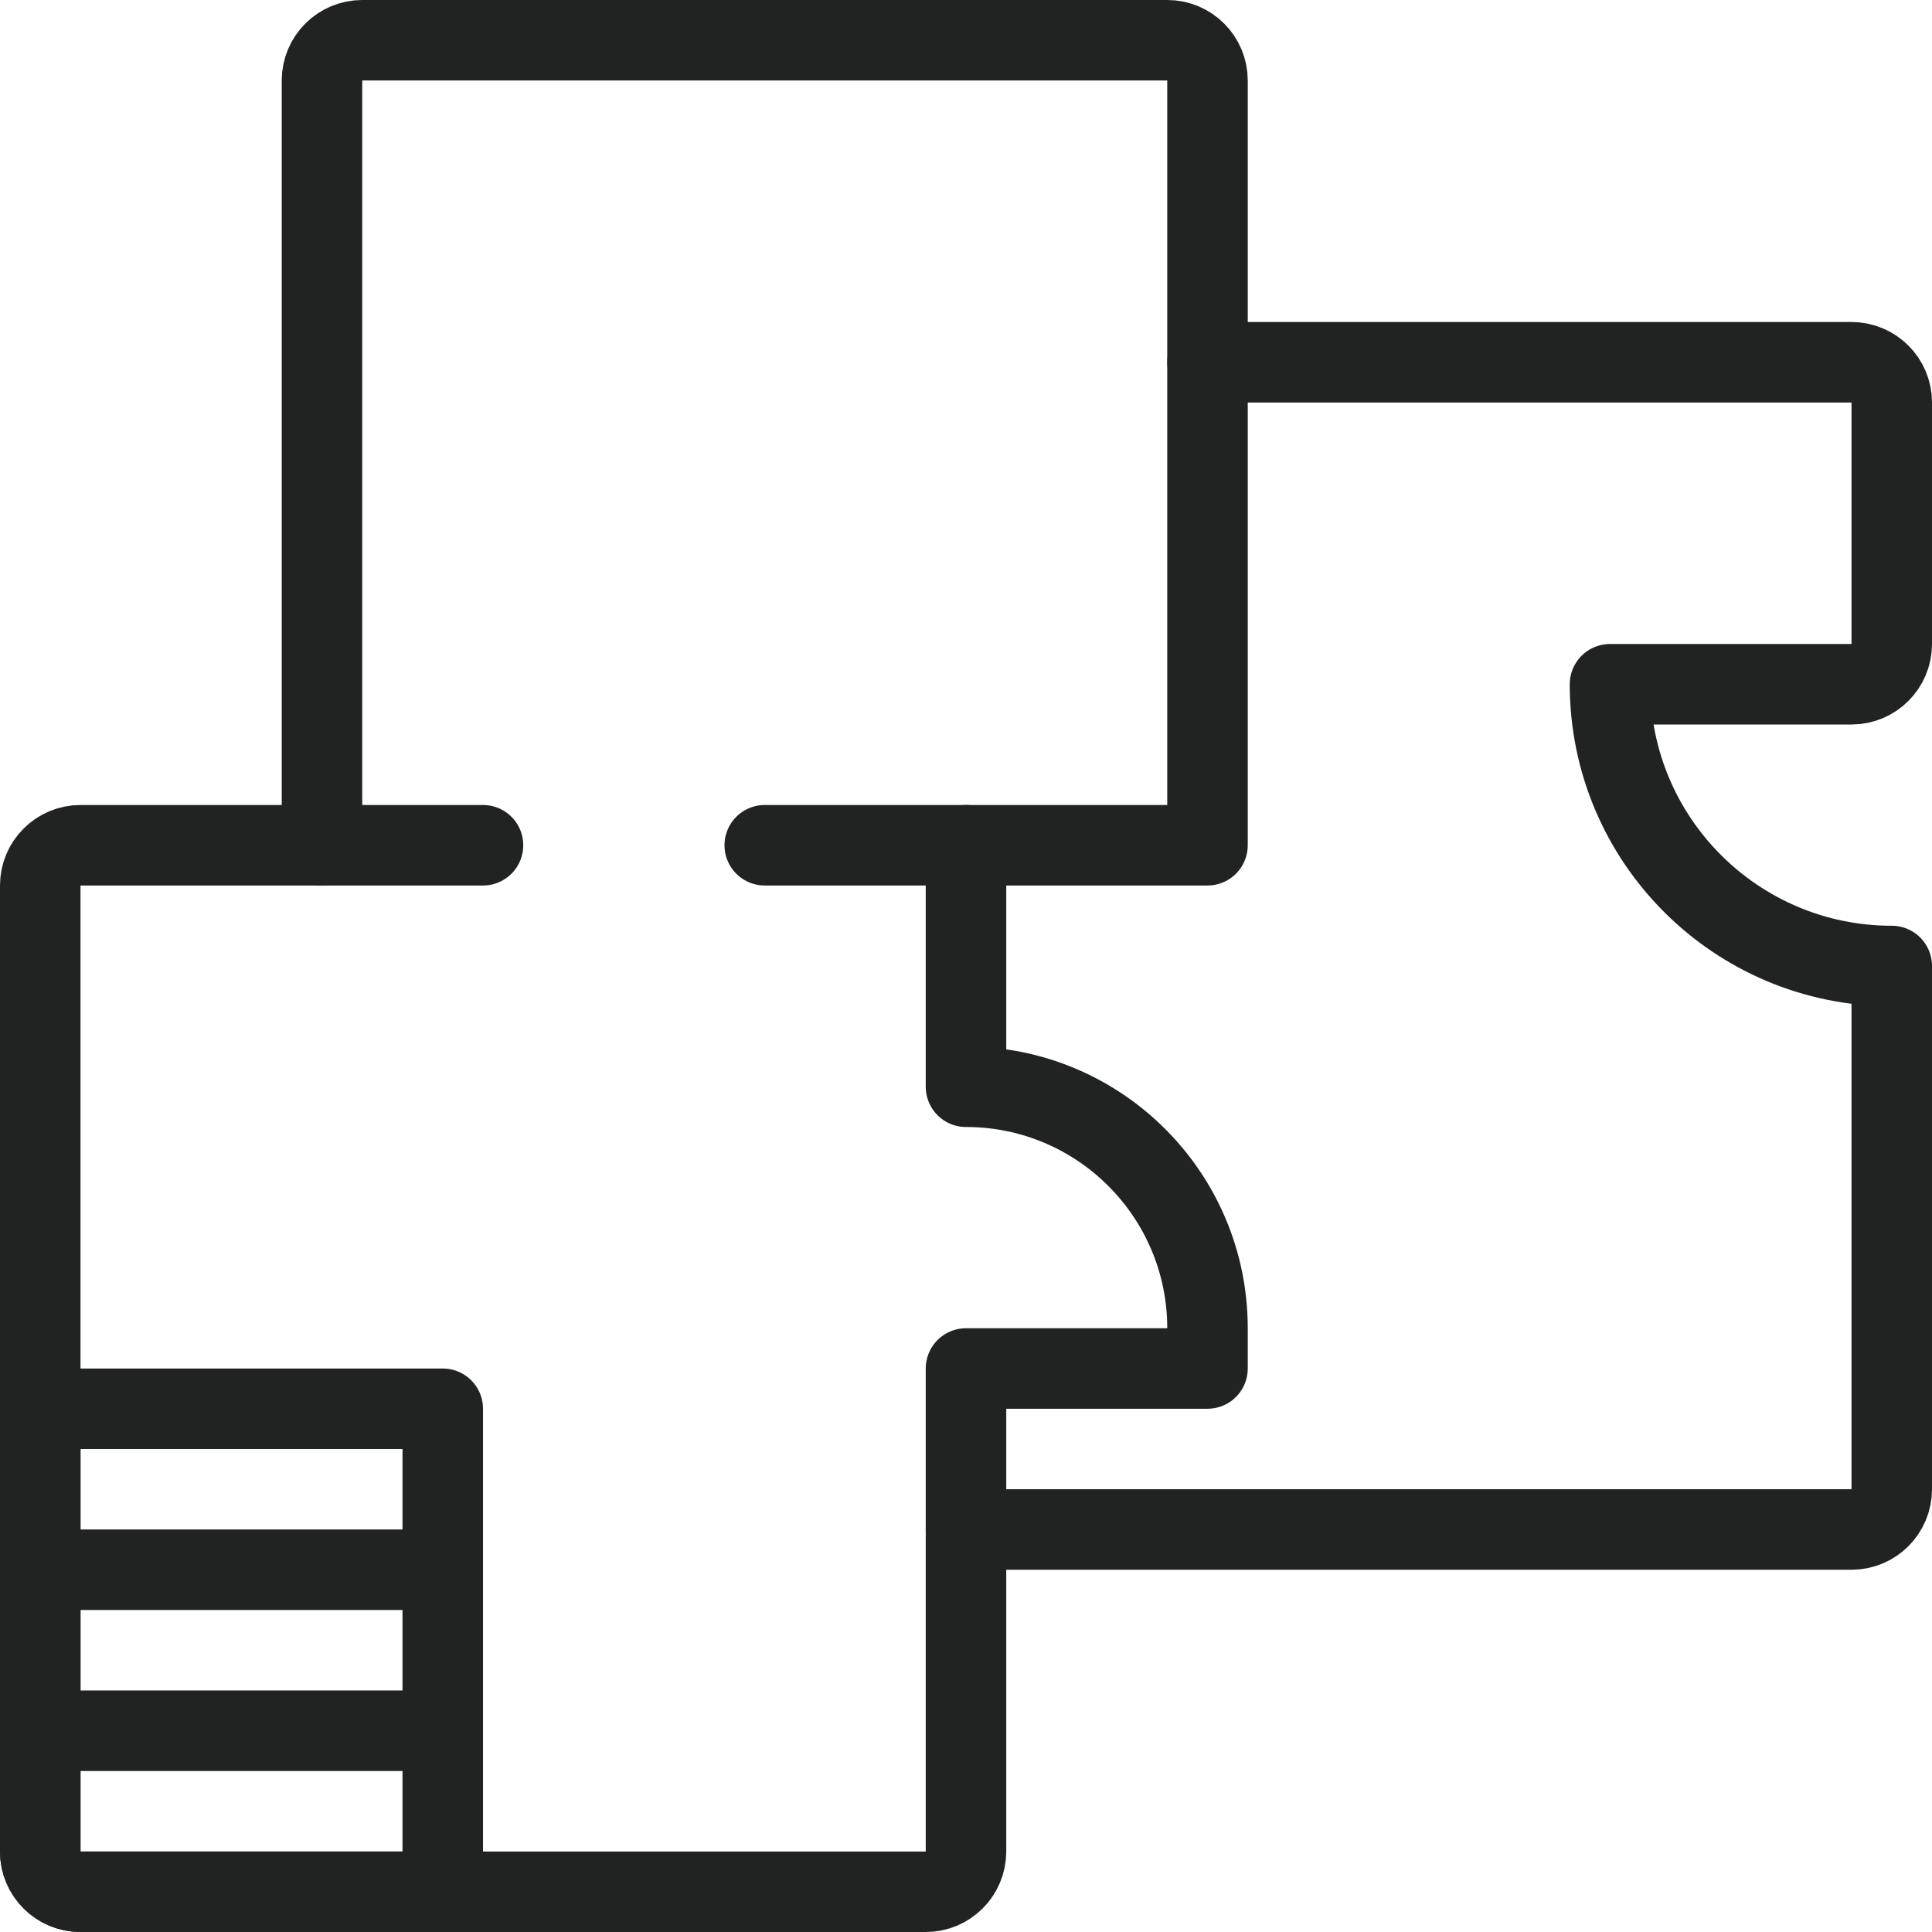
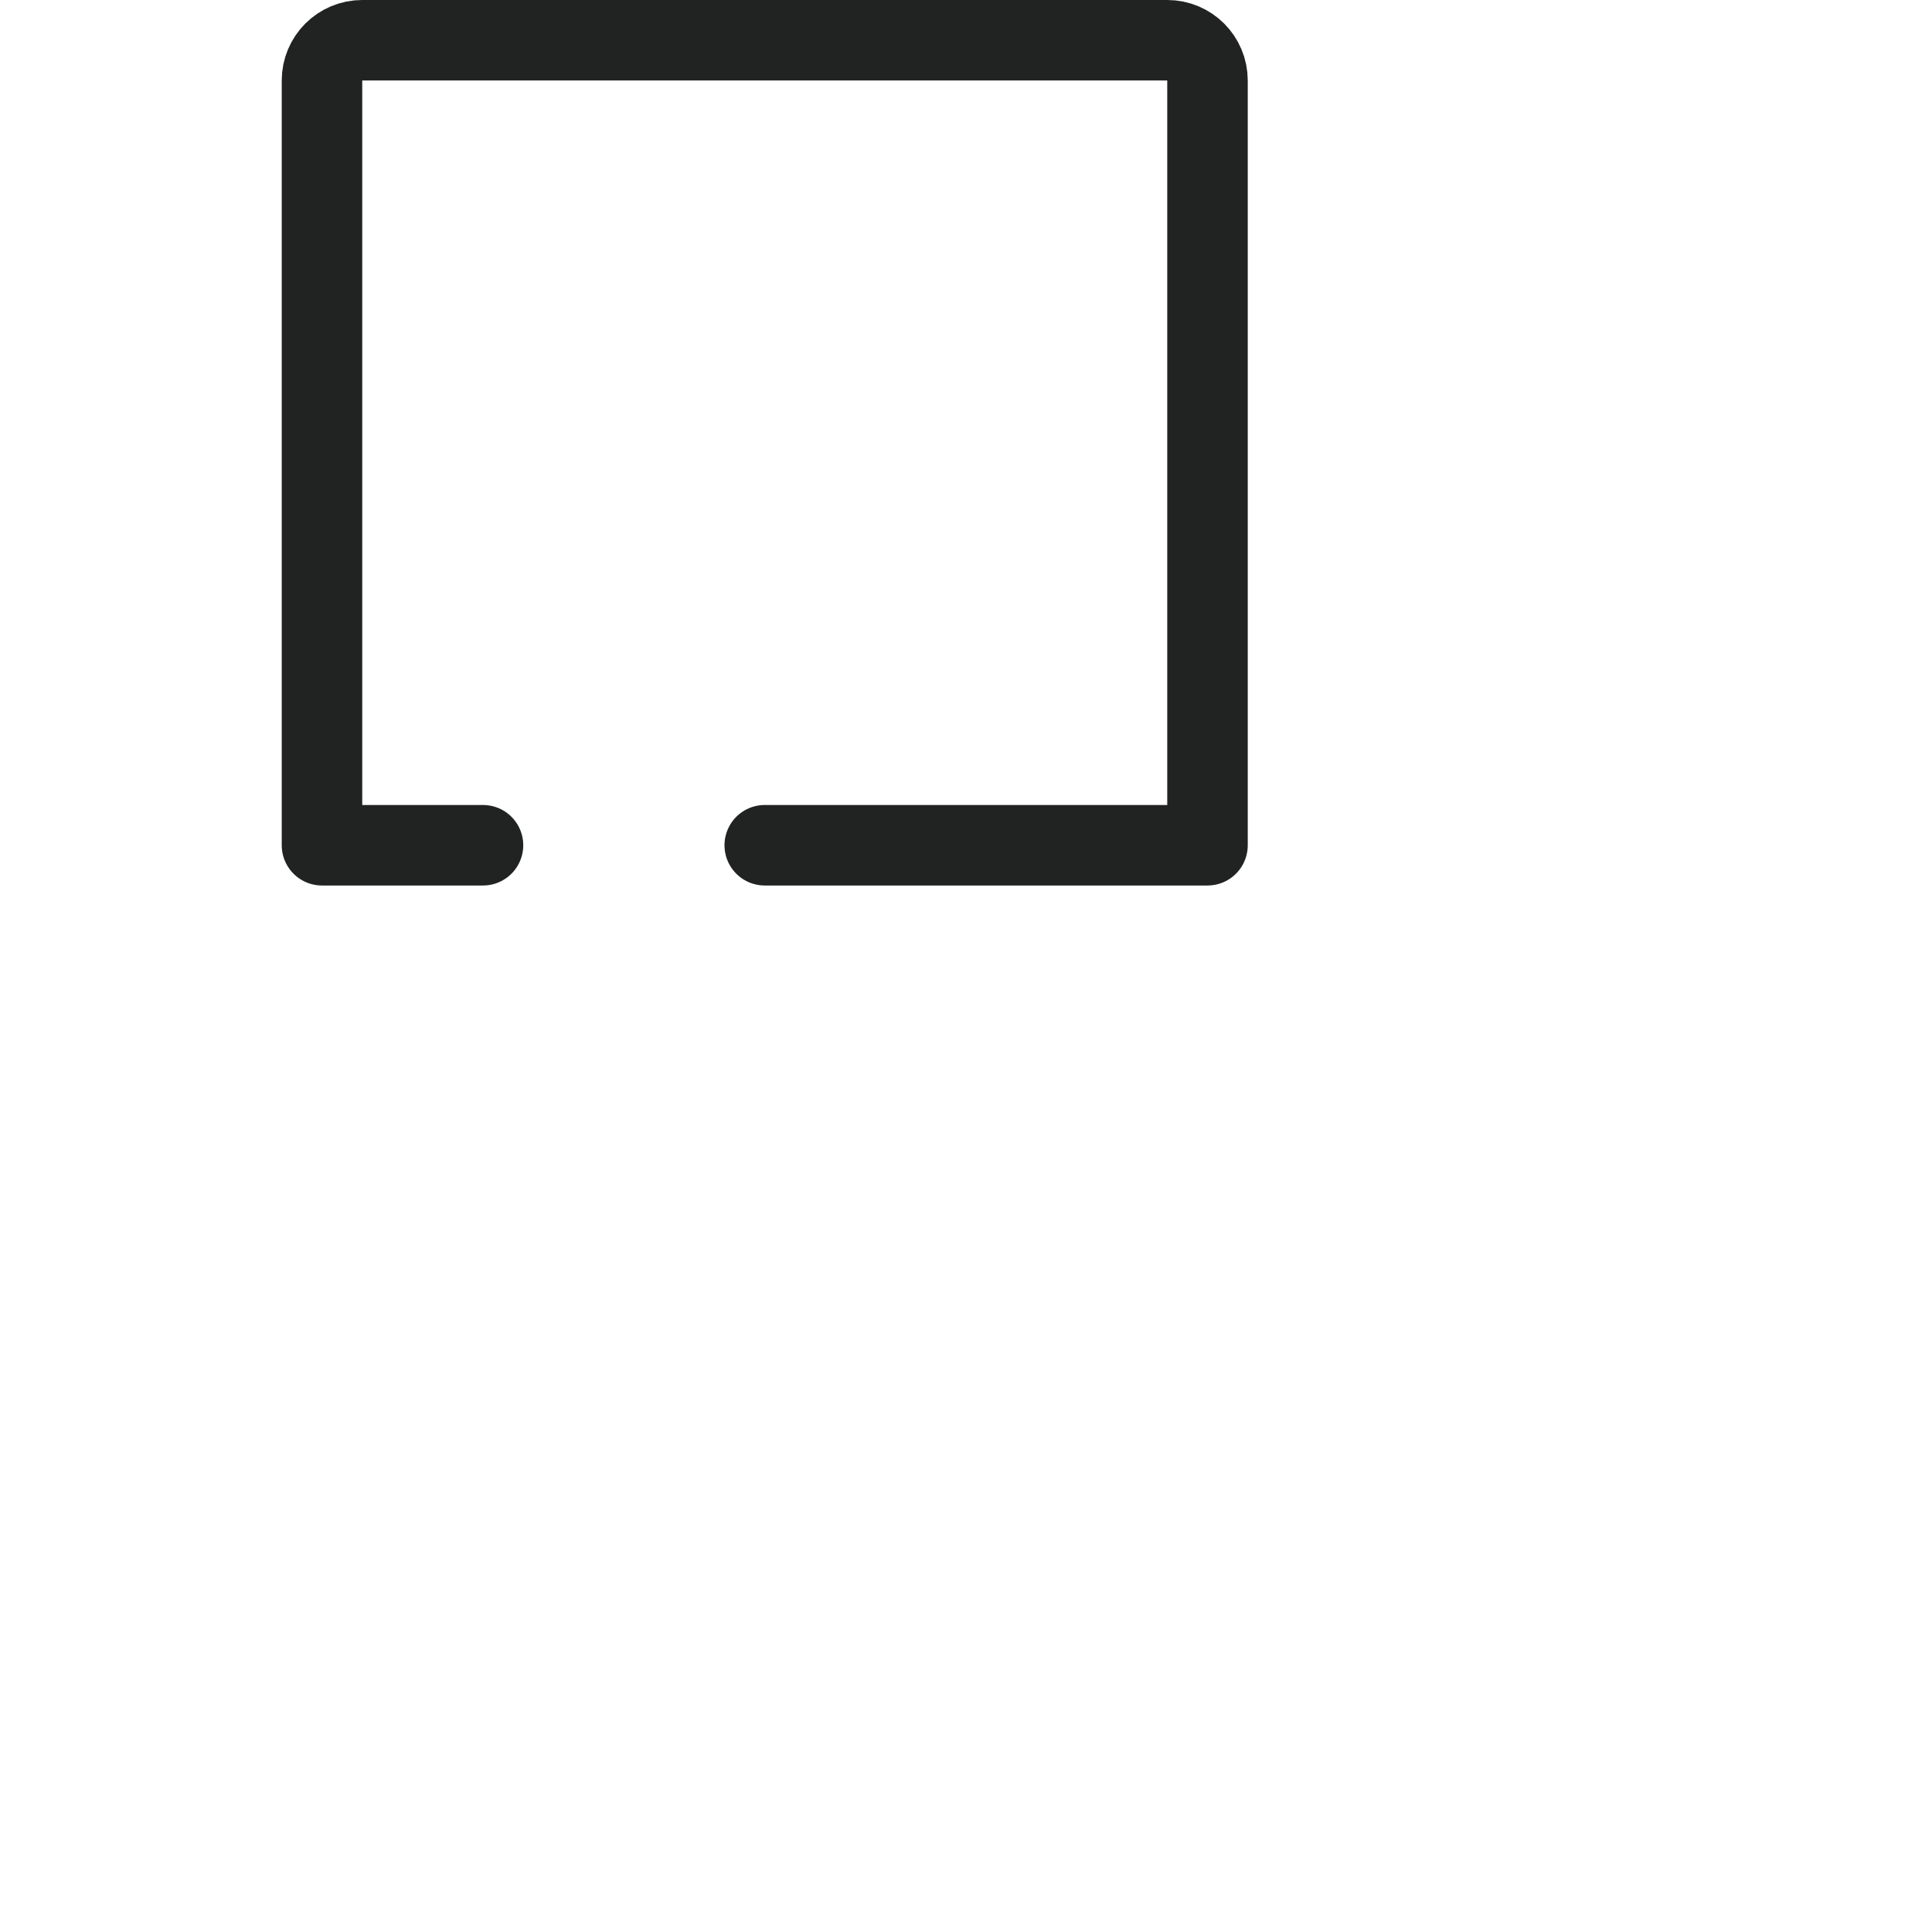
<svg xmlns="http://www.w3.org/2000/svg" width="88" height="88" viewBox="0 0 88 88" fill="none">
  <path d="M22 38.5H14.666V3.667V3.667C14.666 2.654 15.487 1.833 16.5 1.833H53.166V1.833C54.179 1.833 55 2.654 55 3.667C55 3.667 55 3.667 55 3.667V38.5H34.833" stroke="#212322" stroke-width="3.667" stroke-linecap="round" stroke-linejoin="round" />
-   <path d="M44 38.5V49.5V49.5C50.075 49.5 55 54.425 55 60.5V62.333H44V84.333C44 85.346 43.179 86.167 42.167 86.167H3.667H3.667C2.654 86.167 1.833 85.346 1.833 84.333V40.333V40.333C1.833 39.321 2.654 38.5 3.667 38.5H14.667" stroke="#212322" stroke-width="3.667" stroke-linecap="round" stroke-linejoin="round" />
-   <path d="M44 69.667H84.333V69.667C85.346 69.667 86.167 68.846 86.167 67.833V44V44C79.079 44 73.333 38.254 73.333 31.167V31.167H84.333V31.167C85.346 31.167 86.167 30.346 86.167 29.333V18.333C86.167 17.321 85.346 16.5 84.333 16.5H55" stroke="#212322" stroke-width="3.667" stroke-linecap="round" stroke-linejoin="round" />
-   <path d="M1.833 64.167H20.167V86.167H3.667V86.167C2.654 86.167 1.833 85.346 1.833 84.333V64.167H1.833Z" stroke="#212322" stroke-width="3.667" stroke-linecap="round" stroke-linejoin="round" />
-   <path d="M1.833 71.5H20.167" stroke="#212322" stroke-width="3.667" stroke-linecap="round" stroke-linejoin="round" />
-   <path d="M1.833 78.833H20.167" stroke="#212322" stroke-width="3.667" stroke-linecap="round" stroke-linejoin="round" />
</svg>